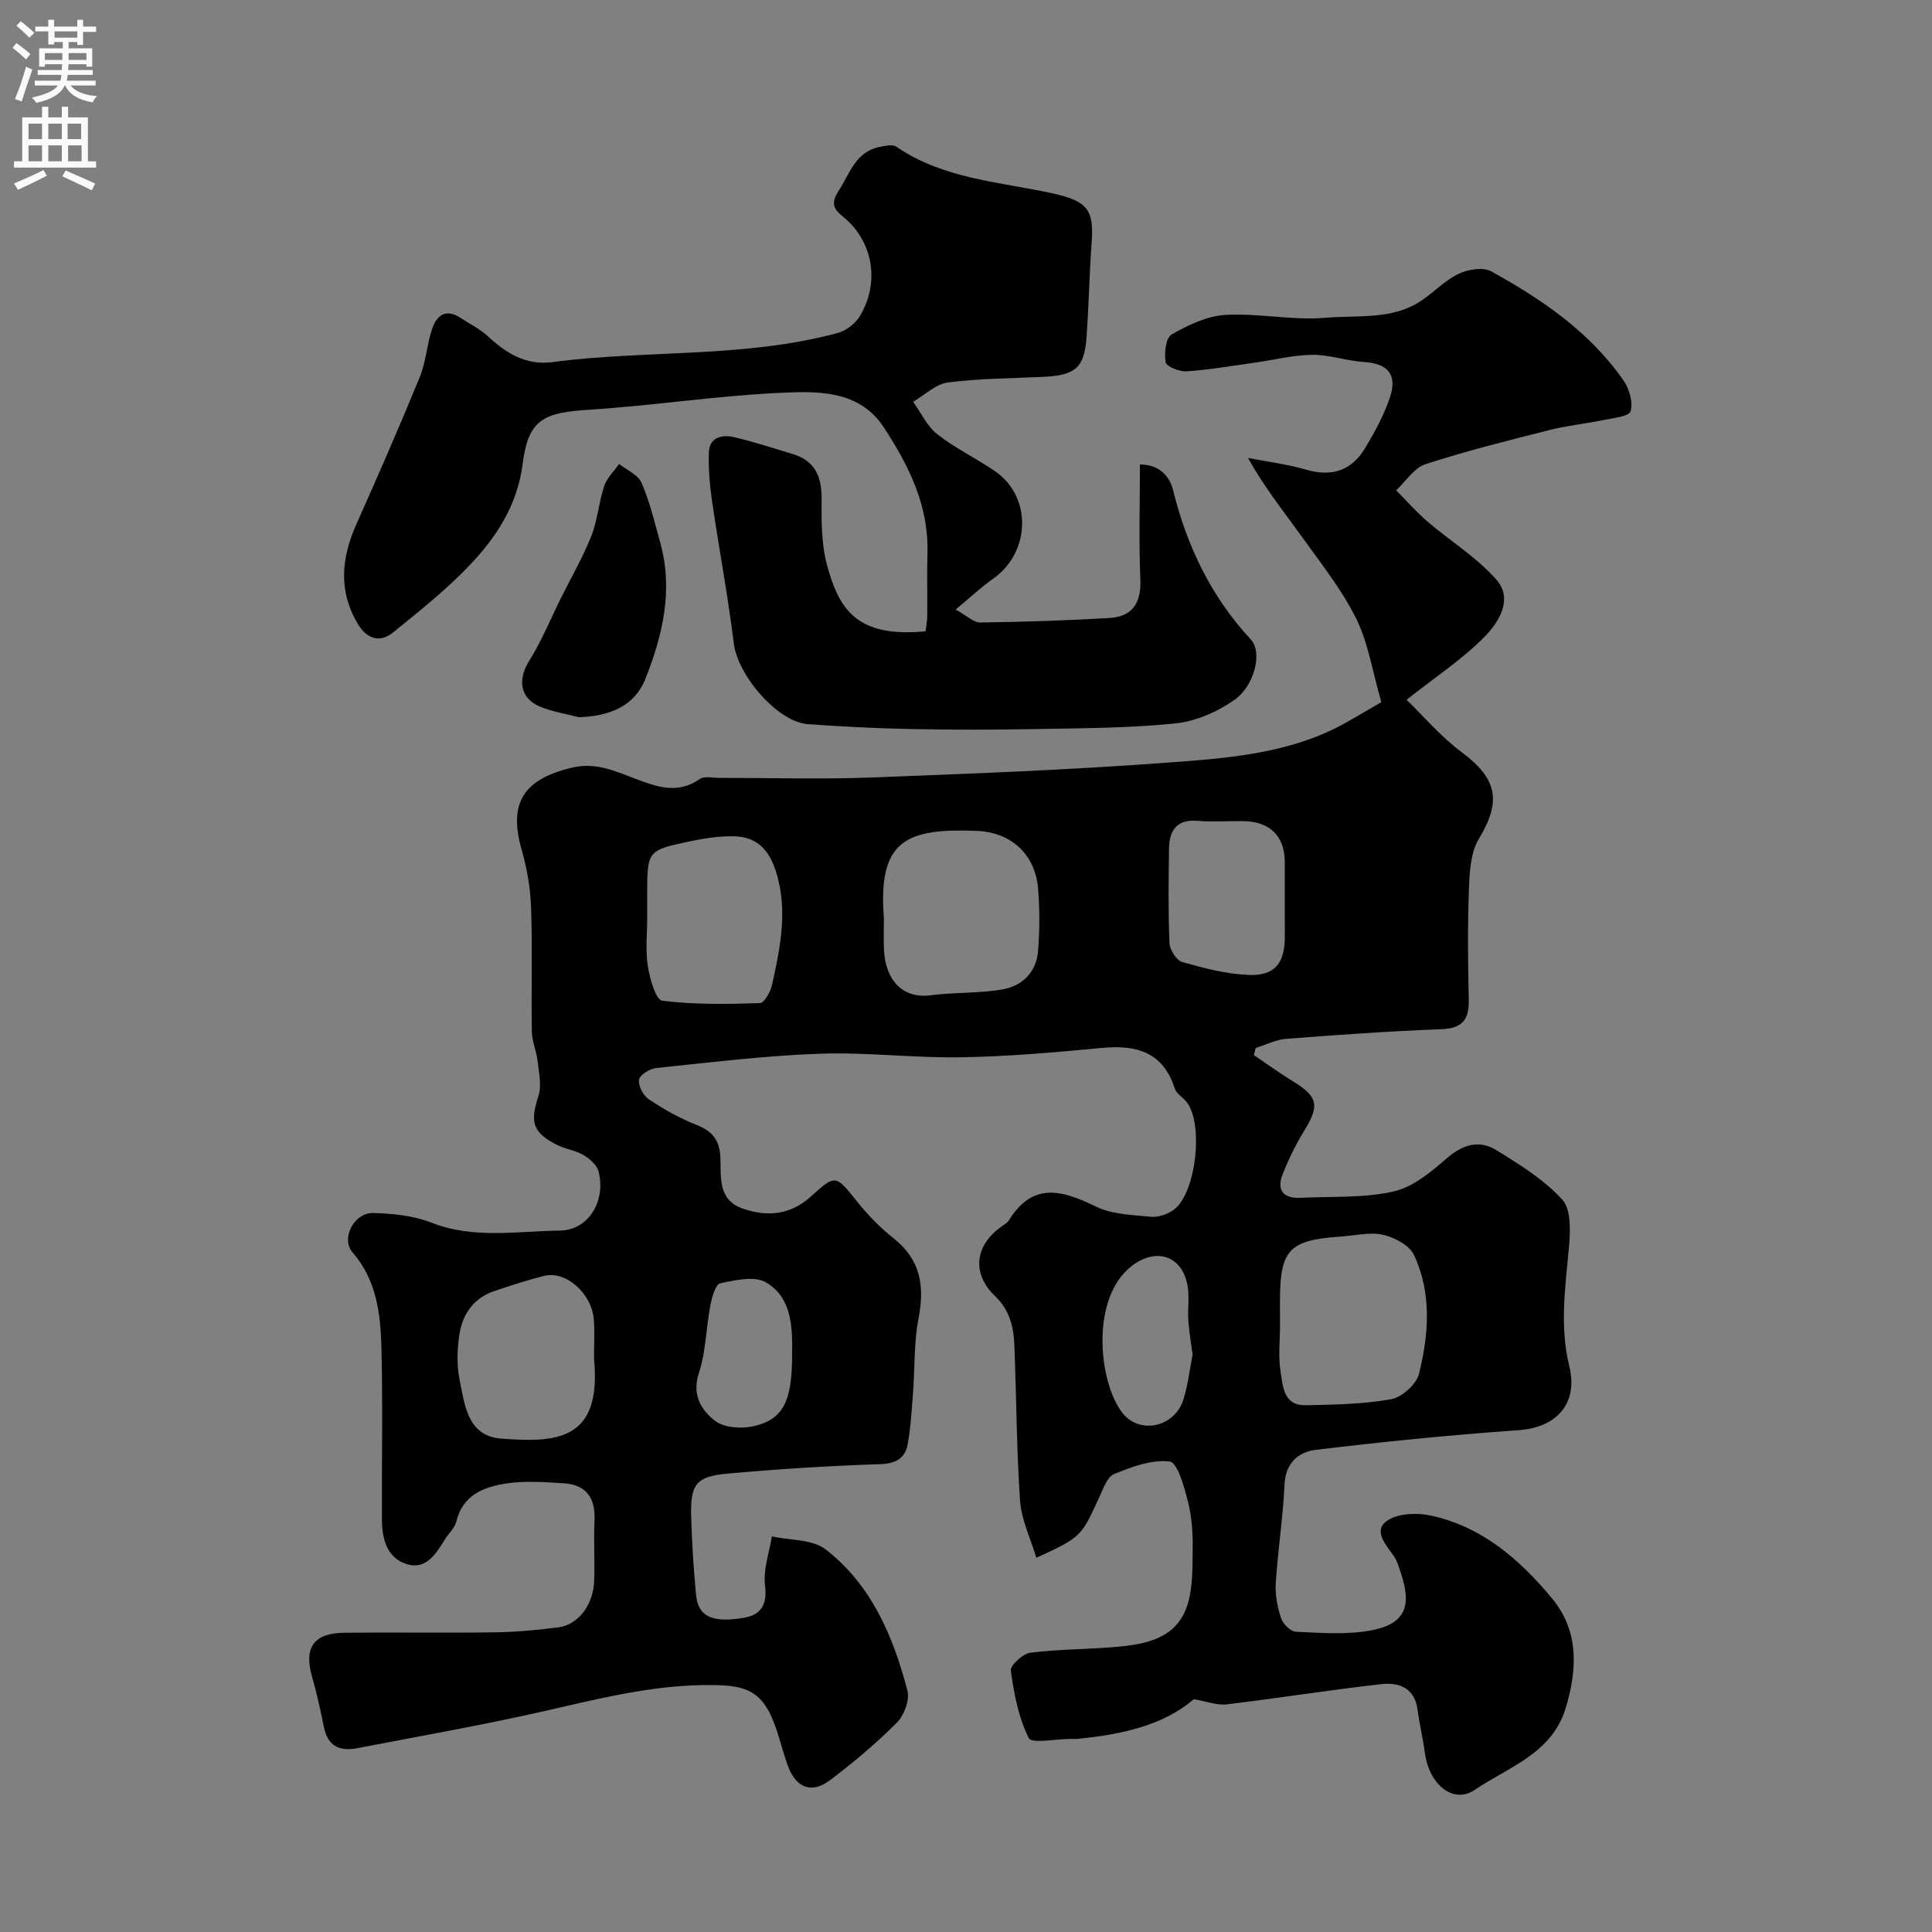
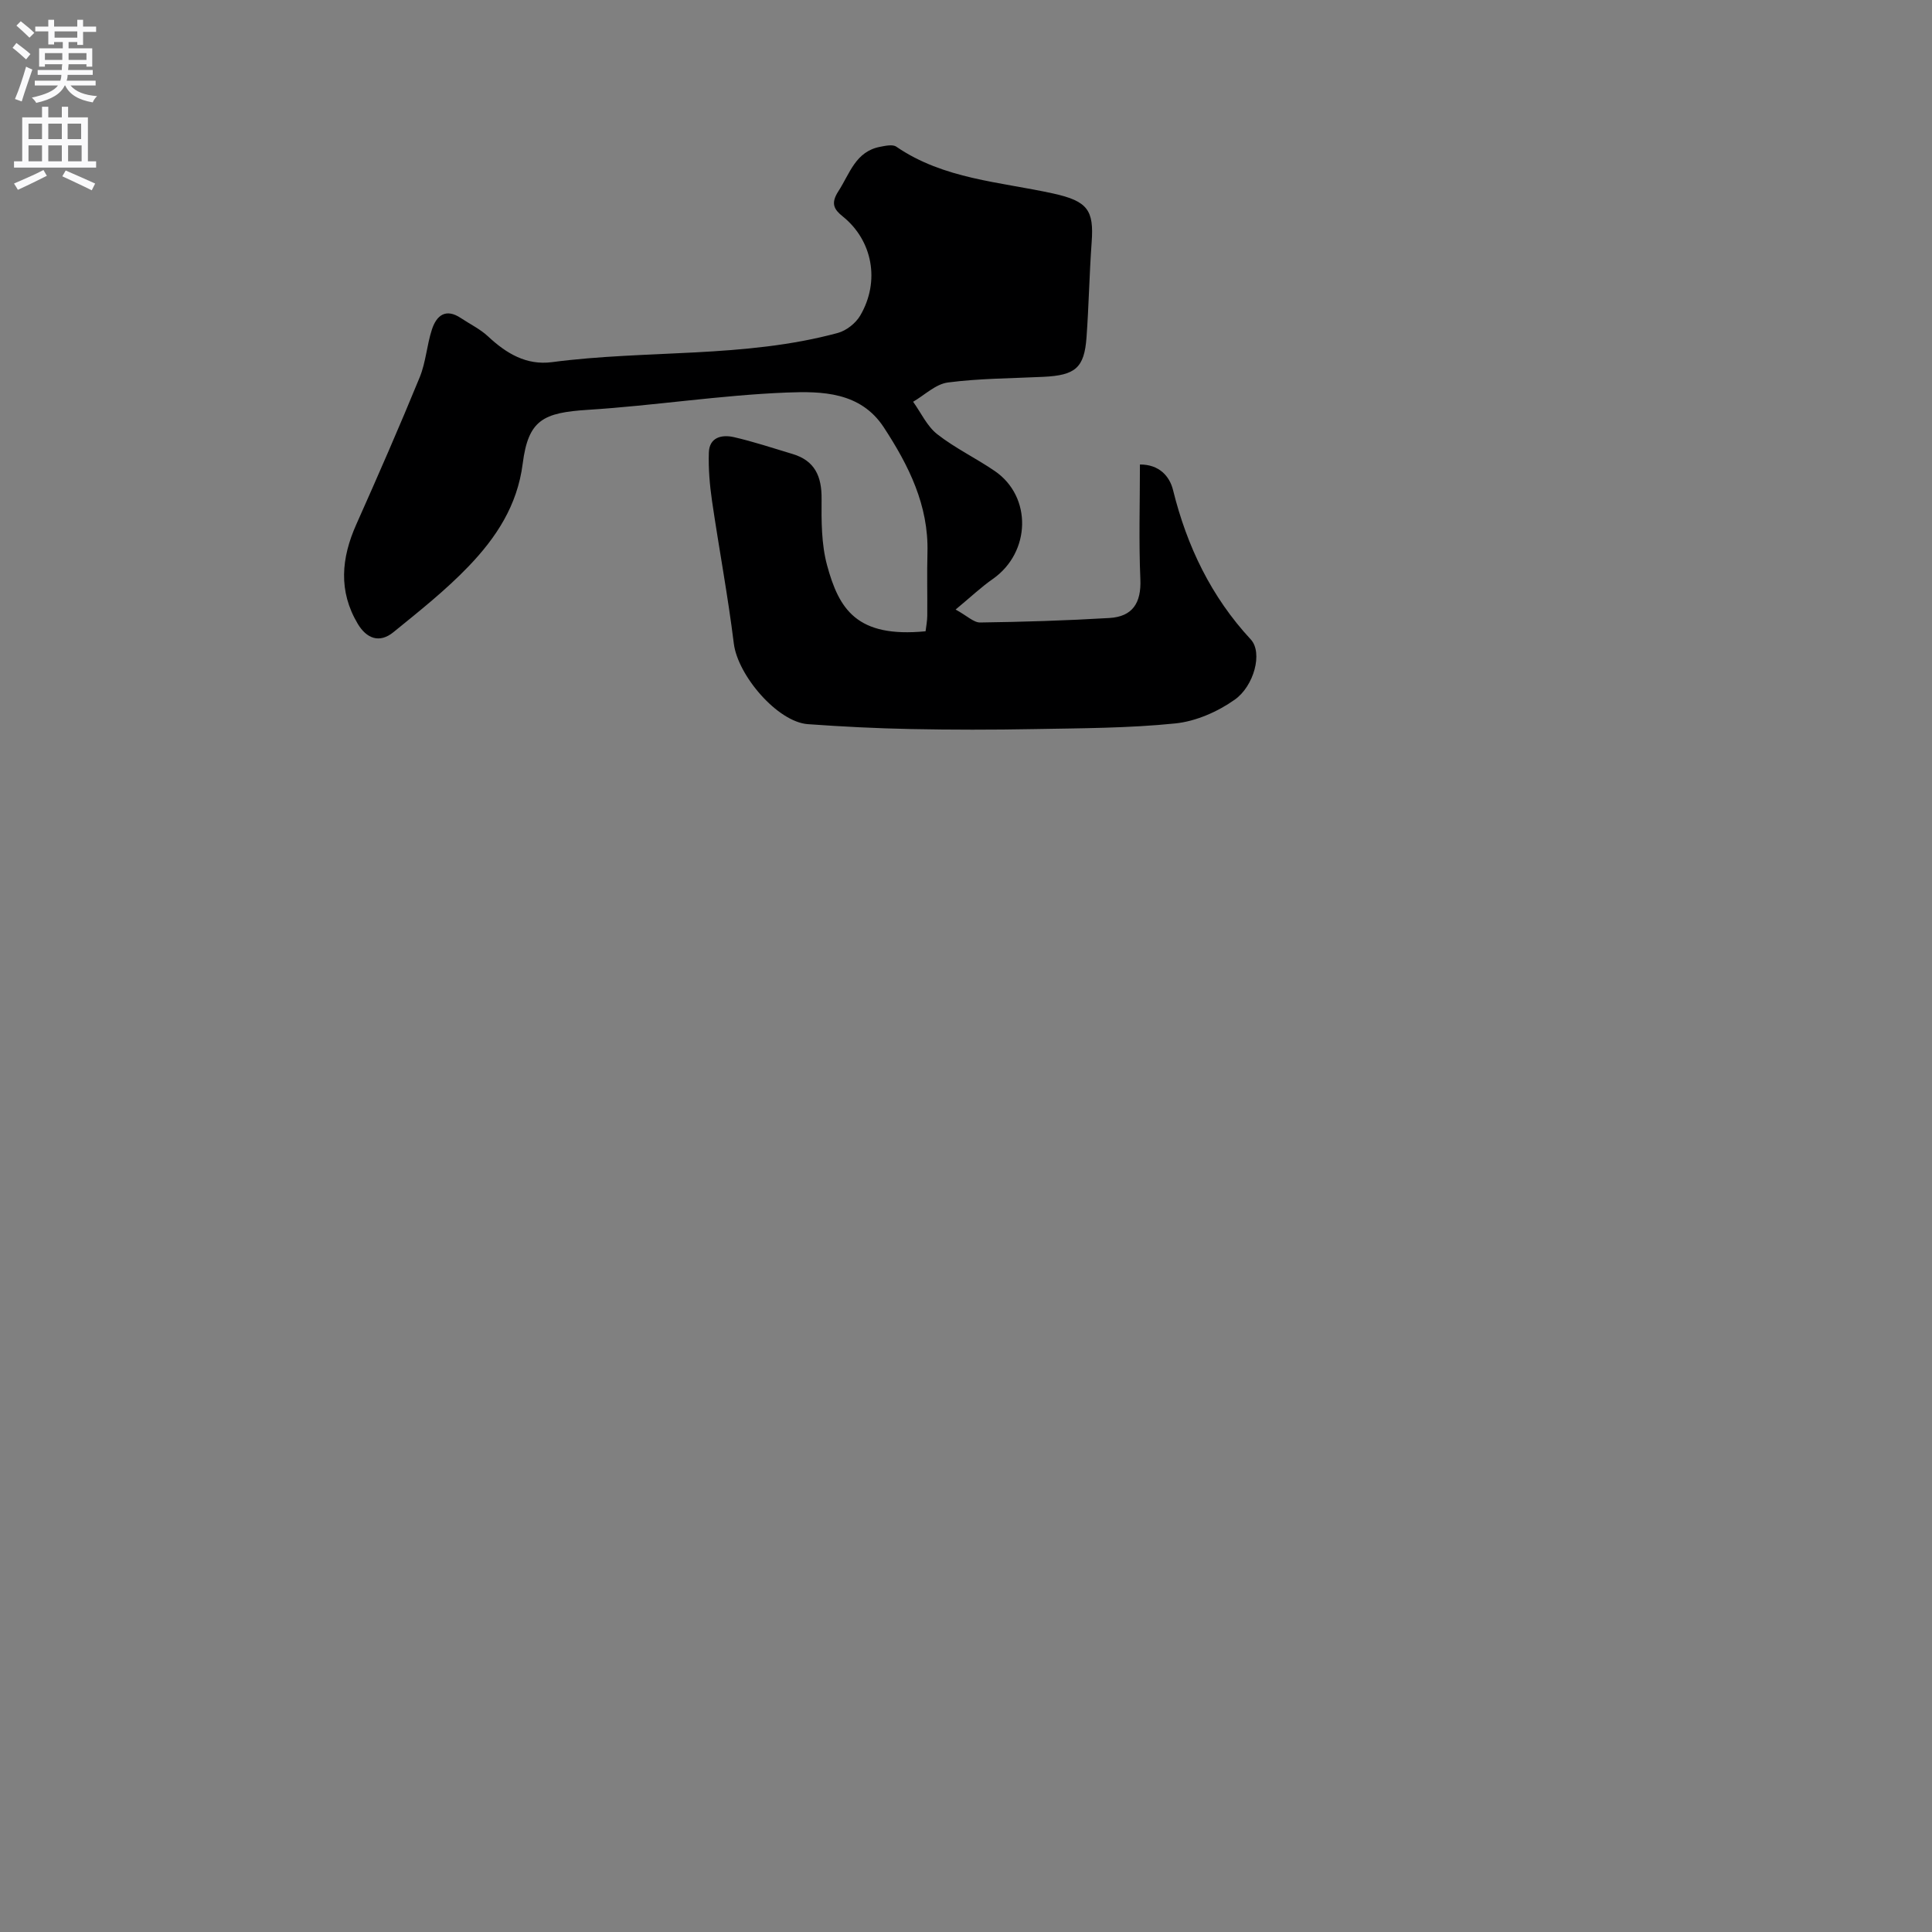
<svg xmlns="http://www.w3.org/2000/svg" enable-background="new 0 0 400 400" viewBox="0 0 400 400">
  <rect x="0" y="0" width="400" height="400" fill="#808080" stroke="none" />
  <g fill="#000001">
-     <path d="m285.99 145.37c-1.84-6.36-2.71-12.28-5.24-17.37-3.01-6.04-7.33-11.45-11.29-16.98-3.69-5.14-7.66-10.07-11.08-16.21 4.02.79 8.11 1.29 12.03 2.43 5.26 1.53 9.36.23 12.13-4.33 2.08-3.43 4.06-7.05 5.29-10.84 1.51-4.65-.66-6.84-5.51-7.13-3.56-.22-7.08-1.52-10.61-1.48-4 .05-7.98 1.07-11.98 1.63-4.68.66-9.36 1.47-14.06 1.79-1.47.1-4.18-.99-4.33-1.88-.33-1.86.03-5.07 1.23-5.75 3.41-1.95 7.34-3.84 11.16-4.05 6.89-.39 13.92 1.19 20.77.59 6.71-.58 13.95.53 20.03-3.71 2.54-1.77 4.76-4.12 7.51-5.41 1.93-.91 5.02-1.42 6.7-.49 10.52 5.81 20.43 12.56 27.42 22.64 1.19 1.72 1.98 4.5 1.43 6.33-.33 1.08-3.62 1.4-5.63 1.82-3.66.76-7.42 1.12-11.03 2.03-8.65 2.19-17.32 4.35-25.79 7.1-2.36.77-4.07 3.55-6.08 5.41 2.15 2.17 4.17 4.49 6.48 6.47 4.74 4.06 10.23 7.42 14.29 12.06 3.53 4.03.44 8.85-2.51 11.84-4.5 4.57-9.99 8.17-16.1 13 3.35 3.24 6.98 7.56 11.39 10.84 7.4 5.51 8.29 10.14 3.58 17.93-1.72 2.84-1.93 6.85-2.06 10.36-.29 7.65-.21 15.33-.04 22.99.09 4.15-1.35 5.93-5.73 6.09-10.71.4-21.4 1.16-32.09 1.99-2.13.16-4.2 1.24-6.29 1.89-.13.49-.25.99-.38 1.48 2.71 1.83 5.36 3.76 8.15 5.46 5.11 3.13 5.48 4.98 2.34 10.08-1.76 2.85-3.25 5.92-4.5 9.03-1.31 3.26-.04 5.15 3.63 4.97 6.43-.31 13.03.09 19.24-1.29 4.02-.89 7.8-4.03 11.06-6.87 3.33-2.9 6.73-3.89 10.29-1.7 4.84 2.98 9.86 6.1 13.64 10.23 1.86 2.03 1.68 6.51 1.39 9.79-.74 8.25-1.97 16.39.06 24.68 1.9 7.79-2.62 12.71-10.47 13.27-14.07 1-28.12 2.39-42.12 4.09-3.35.41-6.14 2.63-6.35 7.04-.33 6.88-1.39 13.72-1.83 20.6-.15 2.39.35 4.93 1.11 7.22.39 1.18 1.97 2.74 3.07 2.79 5.14.22 10.43.65 15.43-.26 7.09-1.29 8.65-4.88 6.31-11.84-.41-1.23-.76-2.56-1.49-3.6-1.62-2.3-4.28-5.16-1.48-7.21 2.17-1.6 6.17-1.78 9.05-1.17 10.63 2.26 18.51 9.09 25.2 17.17 5.59 6.75 5.25 14.59 2.86 22.62-2.83 9.52-11.9 12.29-18.84 17.01-4.52 3.08-9.46-1.19-10.32-7.53-.42-3.06-1.14-6.08-1.56-9.15-.61-4.49-3.91-5.59-7.44-5.2-10.71 1.2-21.36 2.91-32.06 4.19-1.98.24-4.09-.61-6.81-1.07-6.36 5.49-15.05 7.31-24.06 8.21-.5.05-1 .01-1.5.01-2.99.01-8 1.03-8.6-.17-2.13-4.24-3.06-9.19-3.72-13.97-.15-1.08 2.5-3.5 4.06-3.7 5.87-.75 11.85-.69 17.76-1.21 6.11-.54 12.35-1.71 14.63-8.35 1.28-3.73 1.15-8.02 1.2-12.06.05-3.26-.2-6.63-1-9.77-.77-3-2.15-8-3.75-8.2-3.7-.46-7.84 1.1-11.5 2.59-1.46.59-2.29 3.07-3.1 4.84-3.77 8.2-3.73 8.22-13.02 12.51-1.21-4.06-3.09-7.87-3.37-11.8-.74-10.74-.74-21.53-1.18-32.29-.15-3.77-.99-7.22-4.02-10.13-4.89-4.68-4.13-10.51 1.4-14.4.54-.38 1.18-.75 1.51-1.28 4.91-7.94 10.99-6.27 17.95-2.84 3.36 1.65 7.56 1.74 11.43 2.13 1.49.15 3.32-.49 4.6-1.35 4.79-3.23 6.45-18.29 2.64-22.6-.77-.87-1.97-1.59-2.29-2.59-2.43-7.57-7.93-9.1-15.09-8.42-9.68.92-19.39 1.78-29.1 1.94-9.76.17-19.55-1.08-29.29-.74-11.31.4-22.58 1.79-33.85 2.96-1.34.14-3.41 1.39-3.59 2.4-.22 1.23.85 3.29 1.98 4.05 3.11 2.07 6.42 3.96 9.89 5.32 3.4 1.33 4.87 3.25 4.98 6.95.12 3.93-.51 8.61 4.6 10.38 5.12 1.78 9.9 1.33 14.14-2.51 5.15-4.66 5.09-4.51 9.7 1.24 2.18 2.71 4.68 5.27 7.4 7.42 5.62 4.44 6.47 9.91 5.17 16.6-.97 4.97-.74 10.17-1.13 15.26-.28 3.6-.47 7.23-1.11 10.77-.53 2.91-2.43 4.02-5.68 4.13-10.53.36-21.06 1.01-31.56 1.96-6.58.59-7.76 2.17-7.59 8.83.14 5.44.5 10.88 1.01 16.29.42 4.44 3.31 5.88 9.95 4.73 3.46-.6 4.82-2.67 4.33-6.66-.41-3.29.88-6.79 1.42-10.19 3.77.84 8.39.57 11.15 2.71 9.44 7.32 13.98 17.98 16.91 29.22.51 1.94-.68 5.12-2.18 6.63-4.28 4.29-8.97 8.24-13.82 11.9-3.87 2.92-7.09 1.62-8.79-3.06-1.21-3.35-1.94-6.91-3.39-10.14-2.4-5.31-5.73-6.35-11.57-6.47-13.15-.27-25.59 3.23-38.22 6.01-11.91 2.62-23.94 4.74-35.92 7.05-3.61.7-6.1-.38-6.91-4.32-.71-3.5-1.46-7-2.45-10.43-1.74-6.07.29-9.08 6.7-9.15 10.33-.11 20.66.07 30.99-.08 4.43-.06 8.88-.47 13.27-1.03 4.16-.53 7.28-4.68 7.44-9.68.14-4.16-.12-8.34.07-12.5.21-4.67-1.77-7.39-6.45-7.66-3.99-.23-8.07-.55-11.97.07-4.55.72-8.88 2.39-10.18 7.83-.32 1.34-1.58 2.45-2.36 3.7-1.87 3.01-3.94 6.44-8 5.12-4.08-1.32-5.04-5.31-5.06-9.27-.05-11.83.2-23.67-.1-35.49-.18-7.02-.98-14-5.98-19.76-2.49-2.87.34-8.29 4.34-8.15 4.03.13 8.3.54 12 2 8.76 3.44 17.73 1.74 26.55 1.64 6.06-.07 9.61-6.24 8.04-12.27-.35-1.33-1.83-2.61-3.12-3.37-1.64-.97-3.7-1.22-5.43-2.08-5.14-2.57-5.66-4.76-3.89-10.16.7-2.14.1-4.78-.17-7.16-.23-2.08-1.16-4.12-1.2-6.18-.14-8.5.14-17-.15-25.49-.14-4.04-.81-8.16-1.93-12.04-2.82-9.77.32-14.69 10.36-17.09 4.92-1.17 8.85.66 12.99 2.23 4.53 1.72 8.88 3.36 13.51.11.91-.64 2.59-.23 3.92-.23 10.52-.01 21.06.32 31.56-.08 20.47-.77 40.96-1.56 61.39-3.08 12.31-.91 24.84-1.8 36.12-7.84 2.96-1.64 5.88-3.41 8.11-4.68zm-102.99 44.68c0 2.16-.08 4.32.01 6.48.27 6.3 3.77 10.31 9.72 9.53 4.87-.64 9.88-.38 14.72-1.19 4.18-.7 7.12-3.57 7.47-7.99.34-4.29.36-8.65 0-12.94-.58-7.02-5.54-11.62-12.62-11.91-14.66-.59-20.58 1.9-19.3 18.02zm82.01 84.37c0 3.16-.38 6.38.11 9.47.48 3.03.55 7.14 5.2 7.05 5.92-.12 11.91-.21 17.71-1.25 2.23-.4 5.22-3.09 5.76-5.26 2.03-8.18 2.66-16.66-1.02-24.56-.94-2.02-4.01-3.68-6.4-4.22-2.76-.62-5.84.17-8.79.37-10.73.72-12.58 2.71-12.58 13.42 0 1.65 0 3.32.01 4.98zm-131.01-84.39c0 3.33-.39 6.72.12 9.97.41 2.59 1.65 7.01 2.96 7.18 6.68.84 13.5.72 20.25.5.92-.03 2.23-2.4 2.54-3.86 1.56-7.18 3.09-14.31 1.23-21.8-1.4-5.62-3.94-8.8-9.3-8.88-3.07-.04-6.19.46-9.21 1.1-8.62 1.83-8.6 1.91-8.6 11.3.01 1.49.01 2.99.01 4.49zm-11.01 90.8c0-2.5.14-5-.03-7.49-.37-5.5-5.76-10.32-10.32-9.18-3.46.86-6.86 1.99-10.25 3.12-4.28 1.42-6.6 4.73-7.26 8.92-.48 3.09-.6 6.41.02 9.45 1.05 5.16 1.64 11.62 8.49 12.18 11.67.94 20.98.42 19.35-16.5 0-.16.01-.33 0-.5zm143.01-93.89c0-2.83.01-5.66 0-8.49-.02-5.32-3.04-8.34-8.49-8.44-3.16-.06-6.34.21-9.48-.06-4.47-.4-5.95 2.02-6 5.85-.09 6.49-.18 12.99.1 19.47.06 1.39 1.45 3.58 2.64 3.91 4.5 1.27 9.16 2.5 13.8 2.67 5.39.21 7.43-2.46 7.44-7.92-.01-2.33-.01-4.66-.01-6.99zm-19.09 93.51c-.32-2.5-.73-4.75-.88-7.02-.15-2.32.23-4.7-.12-6.98-.98-6.42-6.45-8.28-11.55-4.38-8.58 6.57-6.98 23.69-2.12 30.27 3.58 4.84 11.02 3.17 12.79-2.63.95-3.07 1.31-6.33 1.88-9.26zm-82.91.02c.08-5.69-.02-11.75-5.37-14.95-2.35-1.41-6.41-.49-9.52.18-.99.21-1.73 2.95-2.05 4.64-.89 4.64-.91 9.52-2.37 13.95-1.5 4.55.55 7.69 3.34 9.87 1.88 1.47 5.51 1.69 8.05 1.11 6.15-1.42 7.92-5.25 7.92-14.8z" />
    <path d="m197.85 126.2c2.38 1.3 3.74 2.7 5.08 2.68 8.92-.12 17.84-.4 26.75-.93 4.79-.28 6.63-3.1 6.42-8.02-.34-7.81-.09-15.64-.09-23.76 3.98-.02 6.15 2.41 6.86 5.31 2.88 11.64 7.91 22.09 16.08 30.9 2.56 2.76.65 9.68-3.3 12.47-3.54 2.51-8.07 4.5-12.34 4.93-9.7.99-19.5.99-29.26 1.17-8.49.16-17 .16-25.49-.01-7.1-.14-14.21-.5-21.29-1.01-6.29-.45-14.52-10.08-15.34-16.69-1.22-9.87-3.07-19.66-4.51-29.5-.48-3.31-.77-6.7-.66-10.04.1-3.19 2.7-3.76 5.17-3.2 4.1.94 8.11 2.28 12.15 3.49 4.63 1.38 6.06 4.64 6.02 9.28-.04 4.59-.05 9.37 1.13 13.74 2.47 9.1 6.12 15.08 20.4 13.69.12-1.02.34-2.11.35-3.2.04-4.36-.08-8.73.04-13.09.26-9.79-3.88-18.04-9.03-25.92-4.83-7.39-12.88-7.5-20.08-7.22-13.75.54-27.44 2.71-41.19 3.58-9.24.59-12.34 2.05-13.5 11.14-1.11 8.71-5.52 15.33-11.18 21.24-4.76 4.97-10.23 9.3-15.59 13.66-2.89 2.35-5.56 1.32-7.39-1.75-4.03-6.78-3.4-13.59-.3-20.55 4.5-10.09 8.94-20.24 13.14-30.49 1.27-3.11 1.47-6.65 2.52-9.87.95-2.92 2.86-4.48 6.01-2.37 1.89 1.26 4.01 2.28 5.64 3.81 3.76 3.51 7.91 6 13.2 5.31 19.68-2.59 39.81-.79 59.2-6.05 1.76-.48 3.69-2 4.62-3.58 4.19-7.13 2.55-15.59-3.61-20.54-1.78-1.43-2.56-2.66-.9-5.22 2.38-3.67 3.54-8.23 8.66-9.2 1.09-.21 2.58-.54 3.33-.02 9.81 6.72 21.41 7.26 32.47 9.69 7.16 1.57 8.45 3.47 7.98 10.02-.48 6.59-.59 13.2-1.07 19.79-.46 6.3-2.31 7.84-8.95 8.15-6.59.32-13.23.32-19.75 1.17-2.53.33-4.81 2.6-7.2 3.99 1.64 2.28 2.88 5.06 5 6.72 3.7 2.9 8.03 4.96 11.92 7.63 7.75 5.31 7.44 16.82-.39 22.32-2.39 1.66-4.54 3.7-7.73 6.35z" />
-     <path d="m119.82 148.49c-2.65-.7-5.41-1.13-7.92-2.15-4.27-1.74-4.78-5.64-2.31-9.57 2.54-4.04 4.35-8.53 6.48-12.82 2.15-4.32 4.59-8.52 6.36-12.98 1.3-3.28 1.54-6.97 2.66-10.34.56-1.68 2.03-3.06 3.09-4.58 1.6 1.28 3.93 2.25 4.65 3.91 1.71 3.98 2.73 8.27 3.89 12.48 2.69 9.76.47 19.13-3.1 28.11-2.31 5.78-7.59 7.75-13.8 7.94z" />
  </g>
  <path d="m2.6 9.9.8-1c.9.7 1.9 1.4 2.9 2.3l-.9 1.1c-1.1-1-2-1.8-2.8-2.4zm.5 10.6c.9-2.1 1.6-4.3 2.3-6.7.4.2.8.4 1.3.6-.7 2.1-1.5 4.3-2.2 6.6zm.3-15.2.9-.9c1 .8 2 1.6 2.8 2.4l-1 1c-.9-.9-1.8-1.7-2.7-2.5zm12.6-1.2h1.2v1.4h2.7v1.1h-2.7v2.7h-1.2v-.6h-1.8v1.3h4.9v3.8h-1.2v-.5h-3.7c0 .4-.1.9-.1 1.2h5.1v1h-5.2c0 .5-.1.9-.2 1.2h6v1h-5.2c1.1 1.3 2.9 2 5.5 2.2-.4.4-.7.8-.9 1.3-2.9-.5-4.8-1.6-5.7-3.5h-.1c-.8 1.7-2.7 2.9-5.9 3.6-.2-.4-.6-.8-.9-1.1 2.8-.6 4.6-1.4 5.4-2.5h-4.8v-1h5.3c.1-.3.2-.7.2-1.2h-4.9v-1h5c0-.4 0-.8.1-1.2h-3.6v.5h-1.2v-3.8h4.9v-1.3h-1.8v.5h-1.2v-2.7h-2.7v-1h2.7v-1.4h1.2v1.4h4.8zm-6.7 8.3h3.6c0-.4 0-.9 0-1.4h-3.6zm1.9-4.6h4.8v-1.3h-4.7v1.3zm6.7 3.2h-3.7v1.4h3.7v-2.4z" fill="#fafafb" />
  <path d="m8.7 22.1h1.3v2.2h2.8v-2.2h1.3v2.2h4.1v9.1h1.7v1.3h-17v-1.3h1.7v-9.1h4.1zm.3 13.1.7 1.2c-1.8.9-3.8 1.9-6 2.9-.2-.4-.5-.8-.8-1.3 2.3-1 4.4-1.9 6.1-2.8zm-3.1-6.4h2.8v-3.2h-2.8zm0 4.6h2.8v-3.3h-2.8zm4.1-4.6h2.8v-3.2h-2.8zm0 4.6h2.8v-3.3h-2.8zm3.6 1.9c2.1.9 4.1 1.8 6.1 2.7l-.7 1.4c-2.2-1.1-4.2-2-6.1-2.9zm3.2-9.7h-2.8v3.2h2.8zm-2.7 7.8h2.8v-3.3h-2.8z" fill="#fafafb" />
</svg>